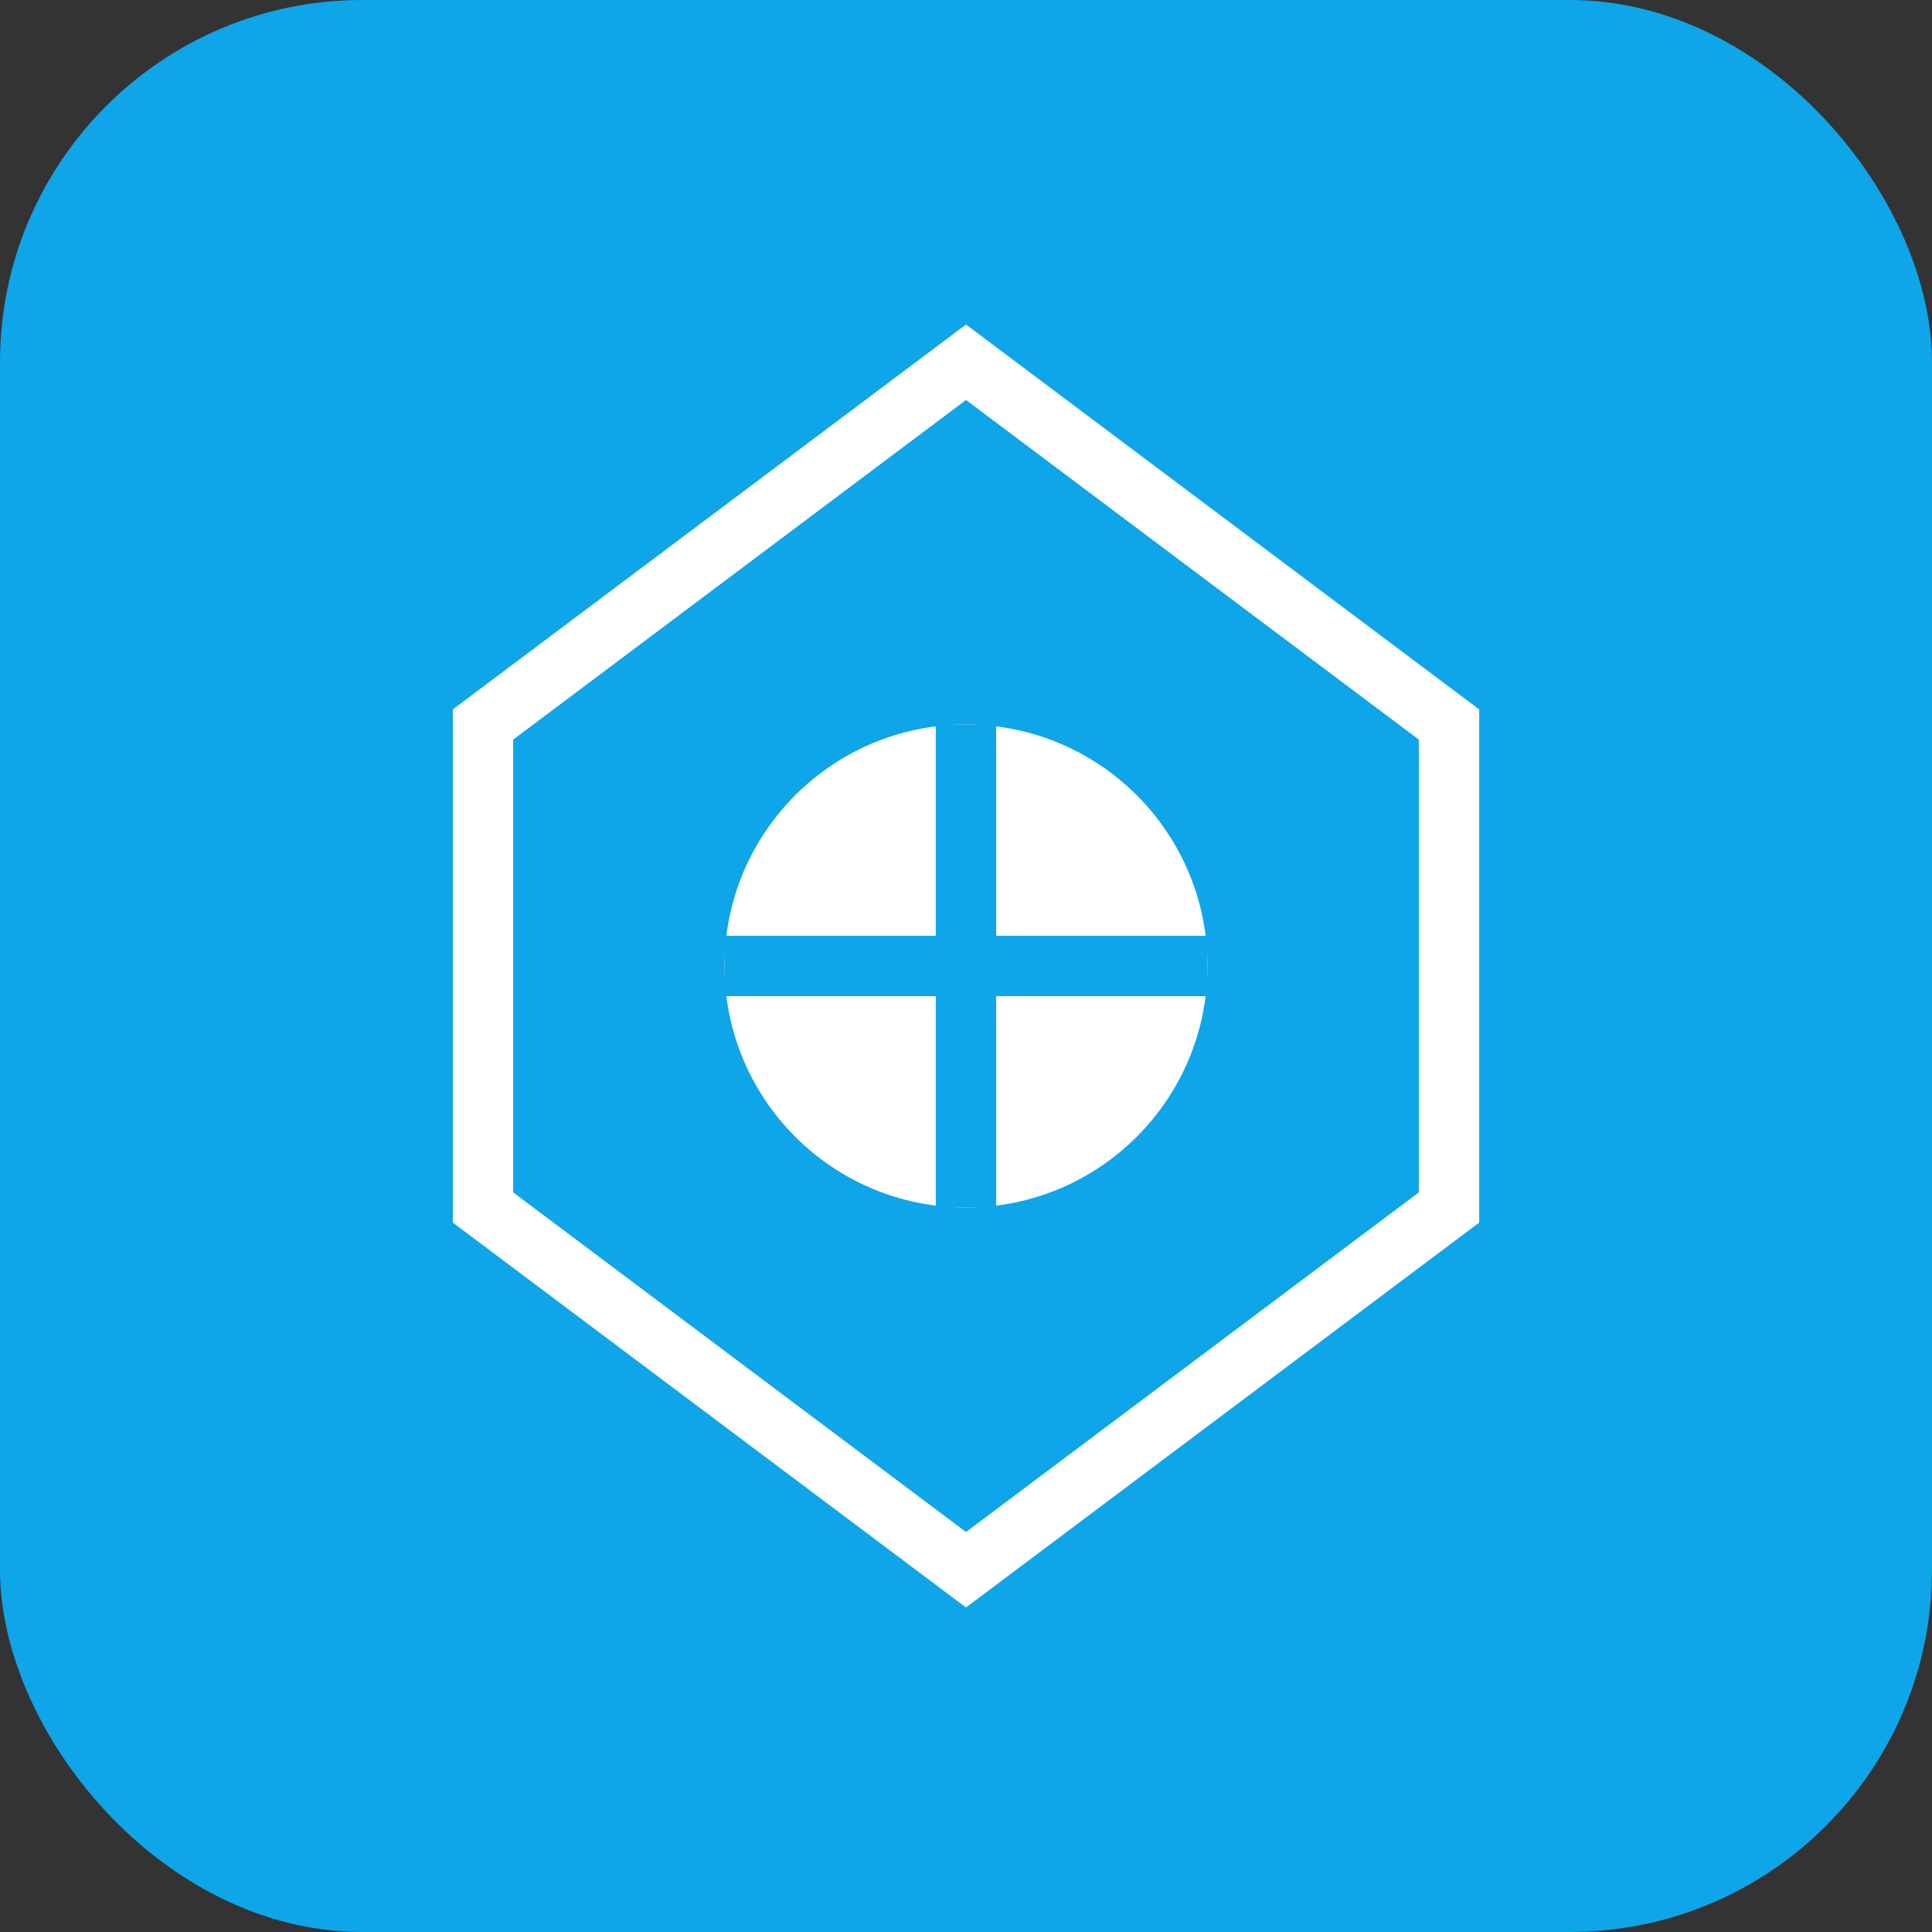
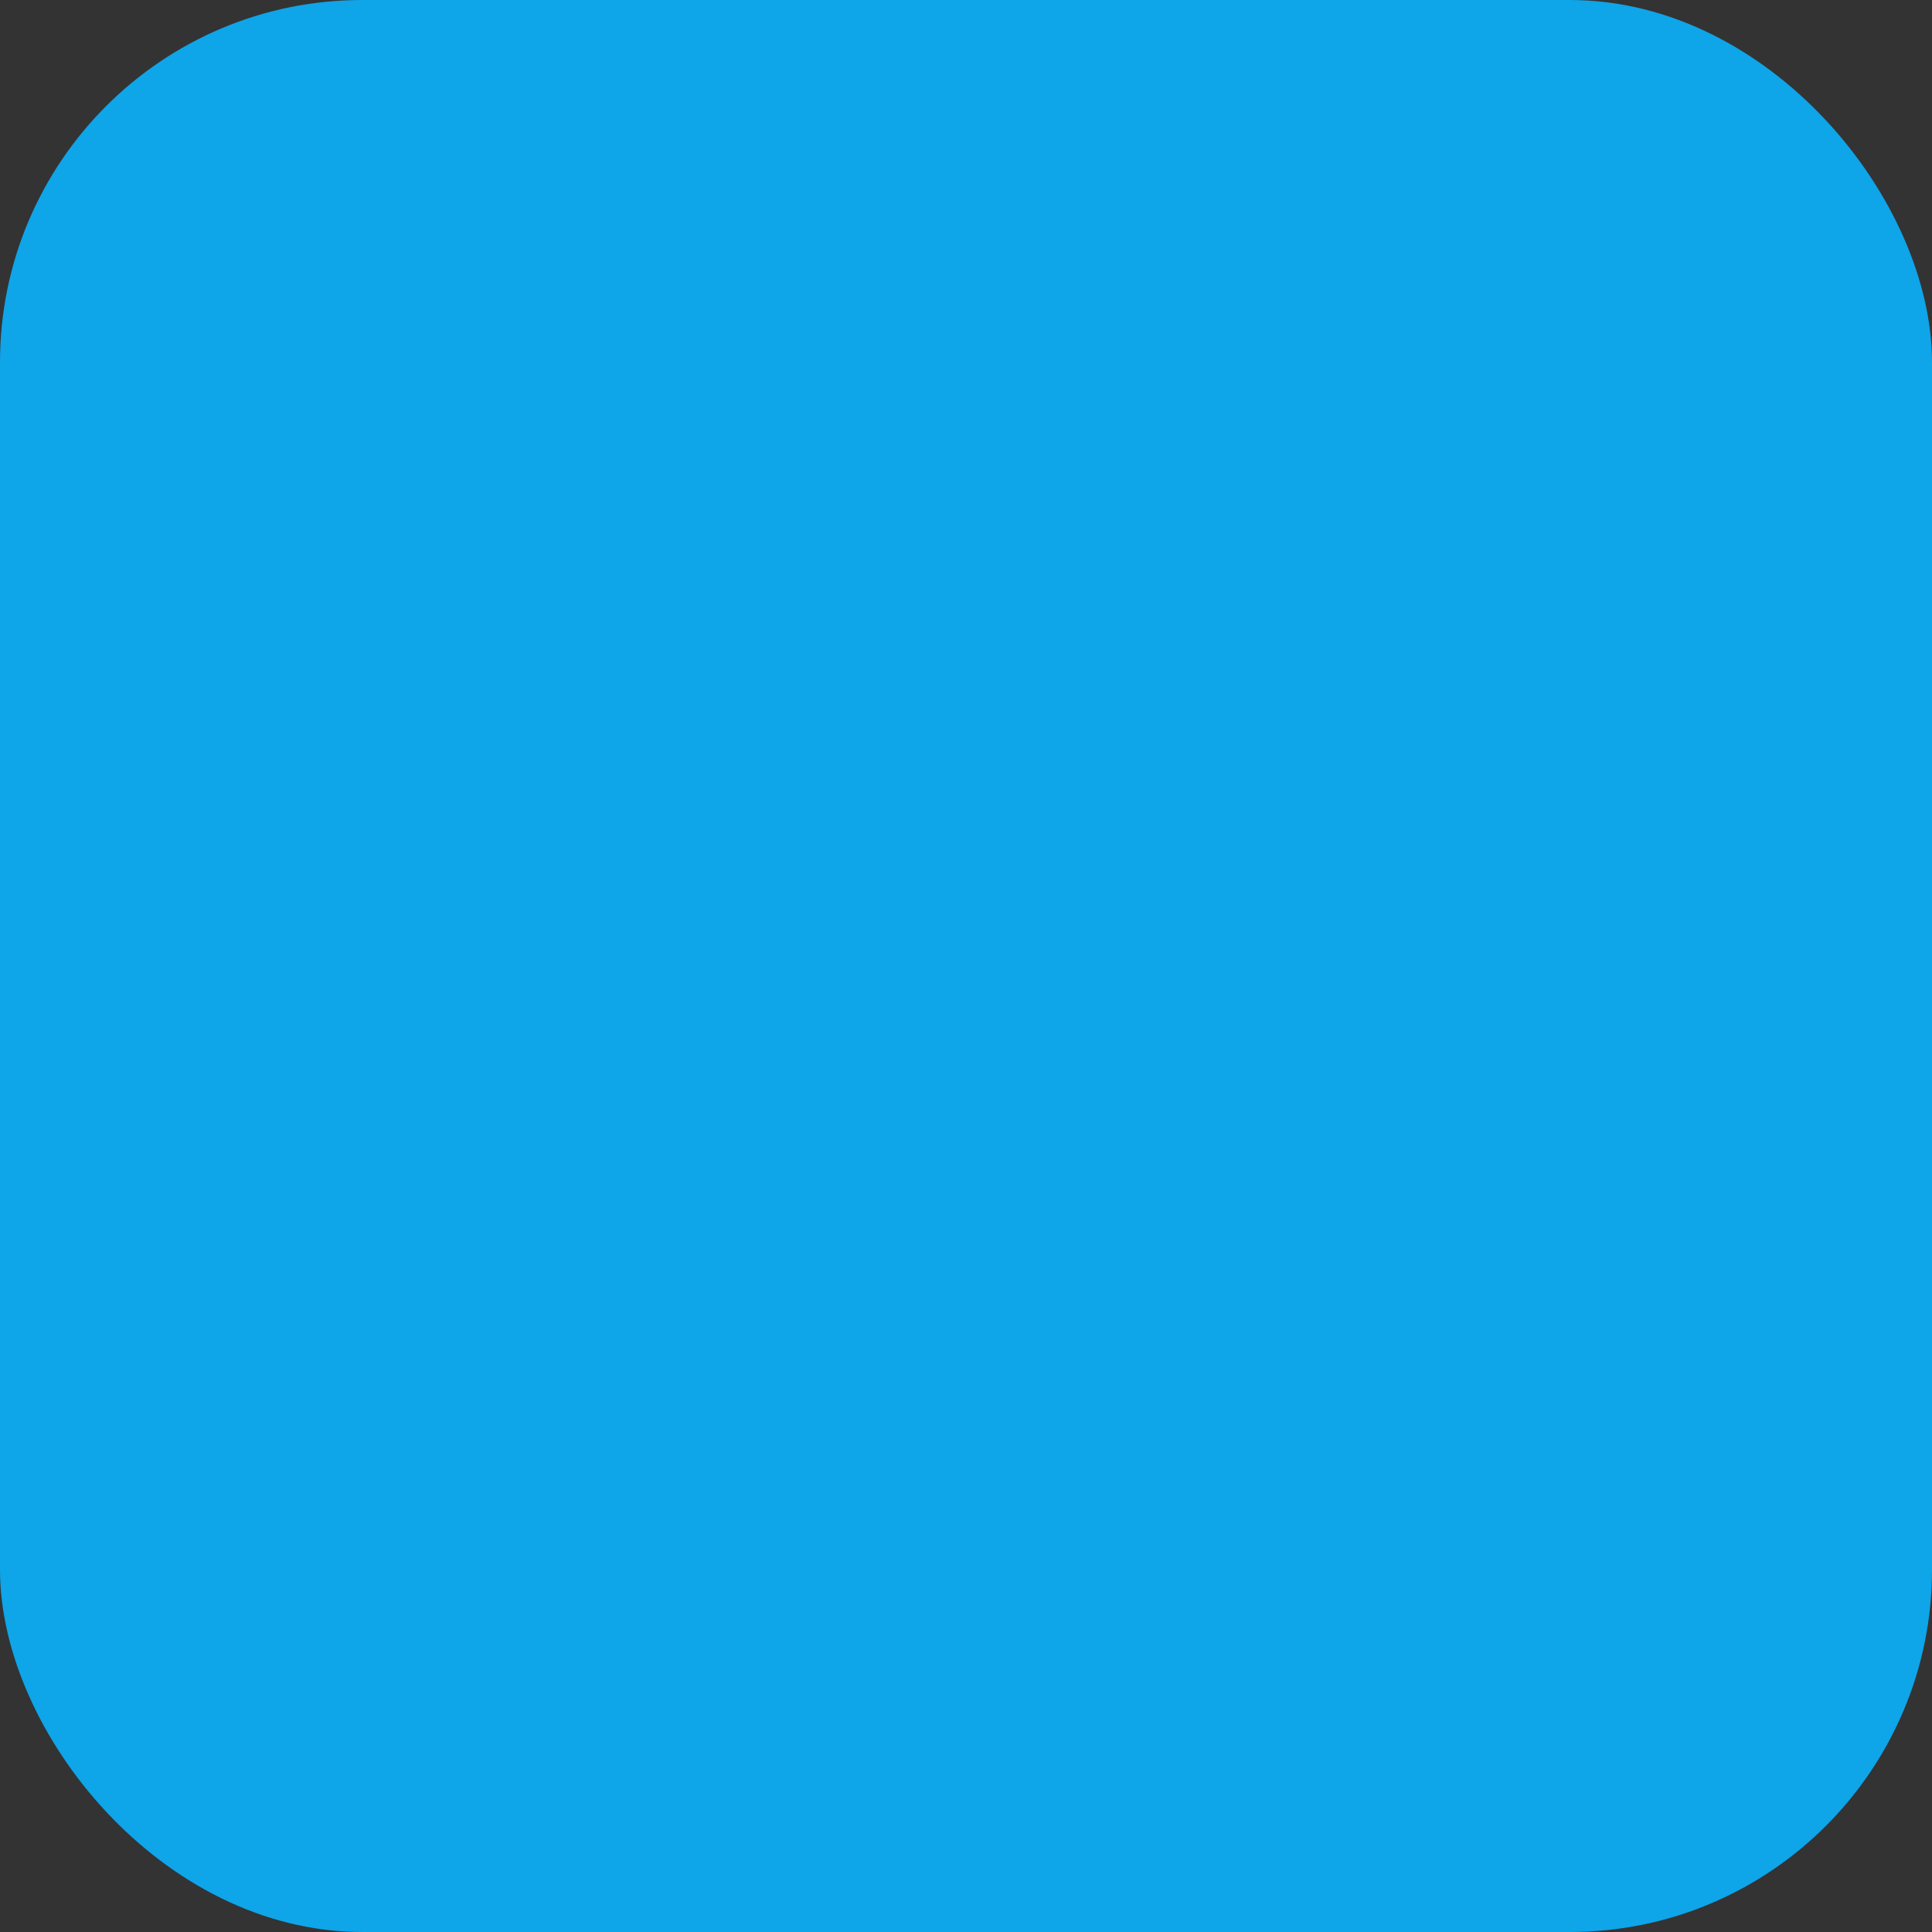
<svg xmlns="http://www.w3.org/2000/svg" viewBox="0 0 64 64" fill="none">
  <rect x="0" y="0" width="64" height="64" fill="#333333" stroke="none" />
  <rect width="64" height="64" rx="12" fill="#0ea5e9" />
-   <path d="M32 12L48 24V40L32 52L16 40V24L32 12Z" stroke="white" stroke-width="2" fill="none" />
-   <circle cx="32" cy="32" r="8" fill="white" />
-   <path d="M32 24V40M24 32H40" stroke="#0ea5e9" stroke-width="2" />
</svg>